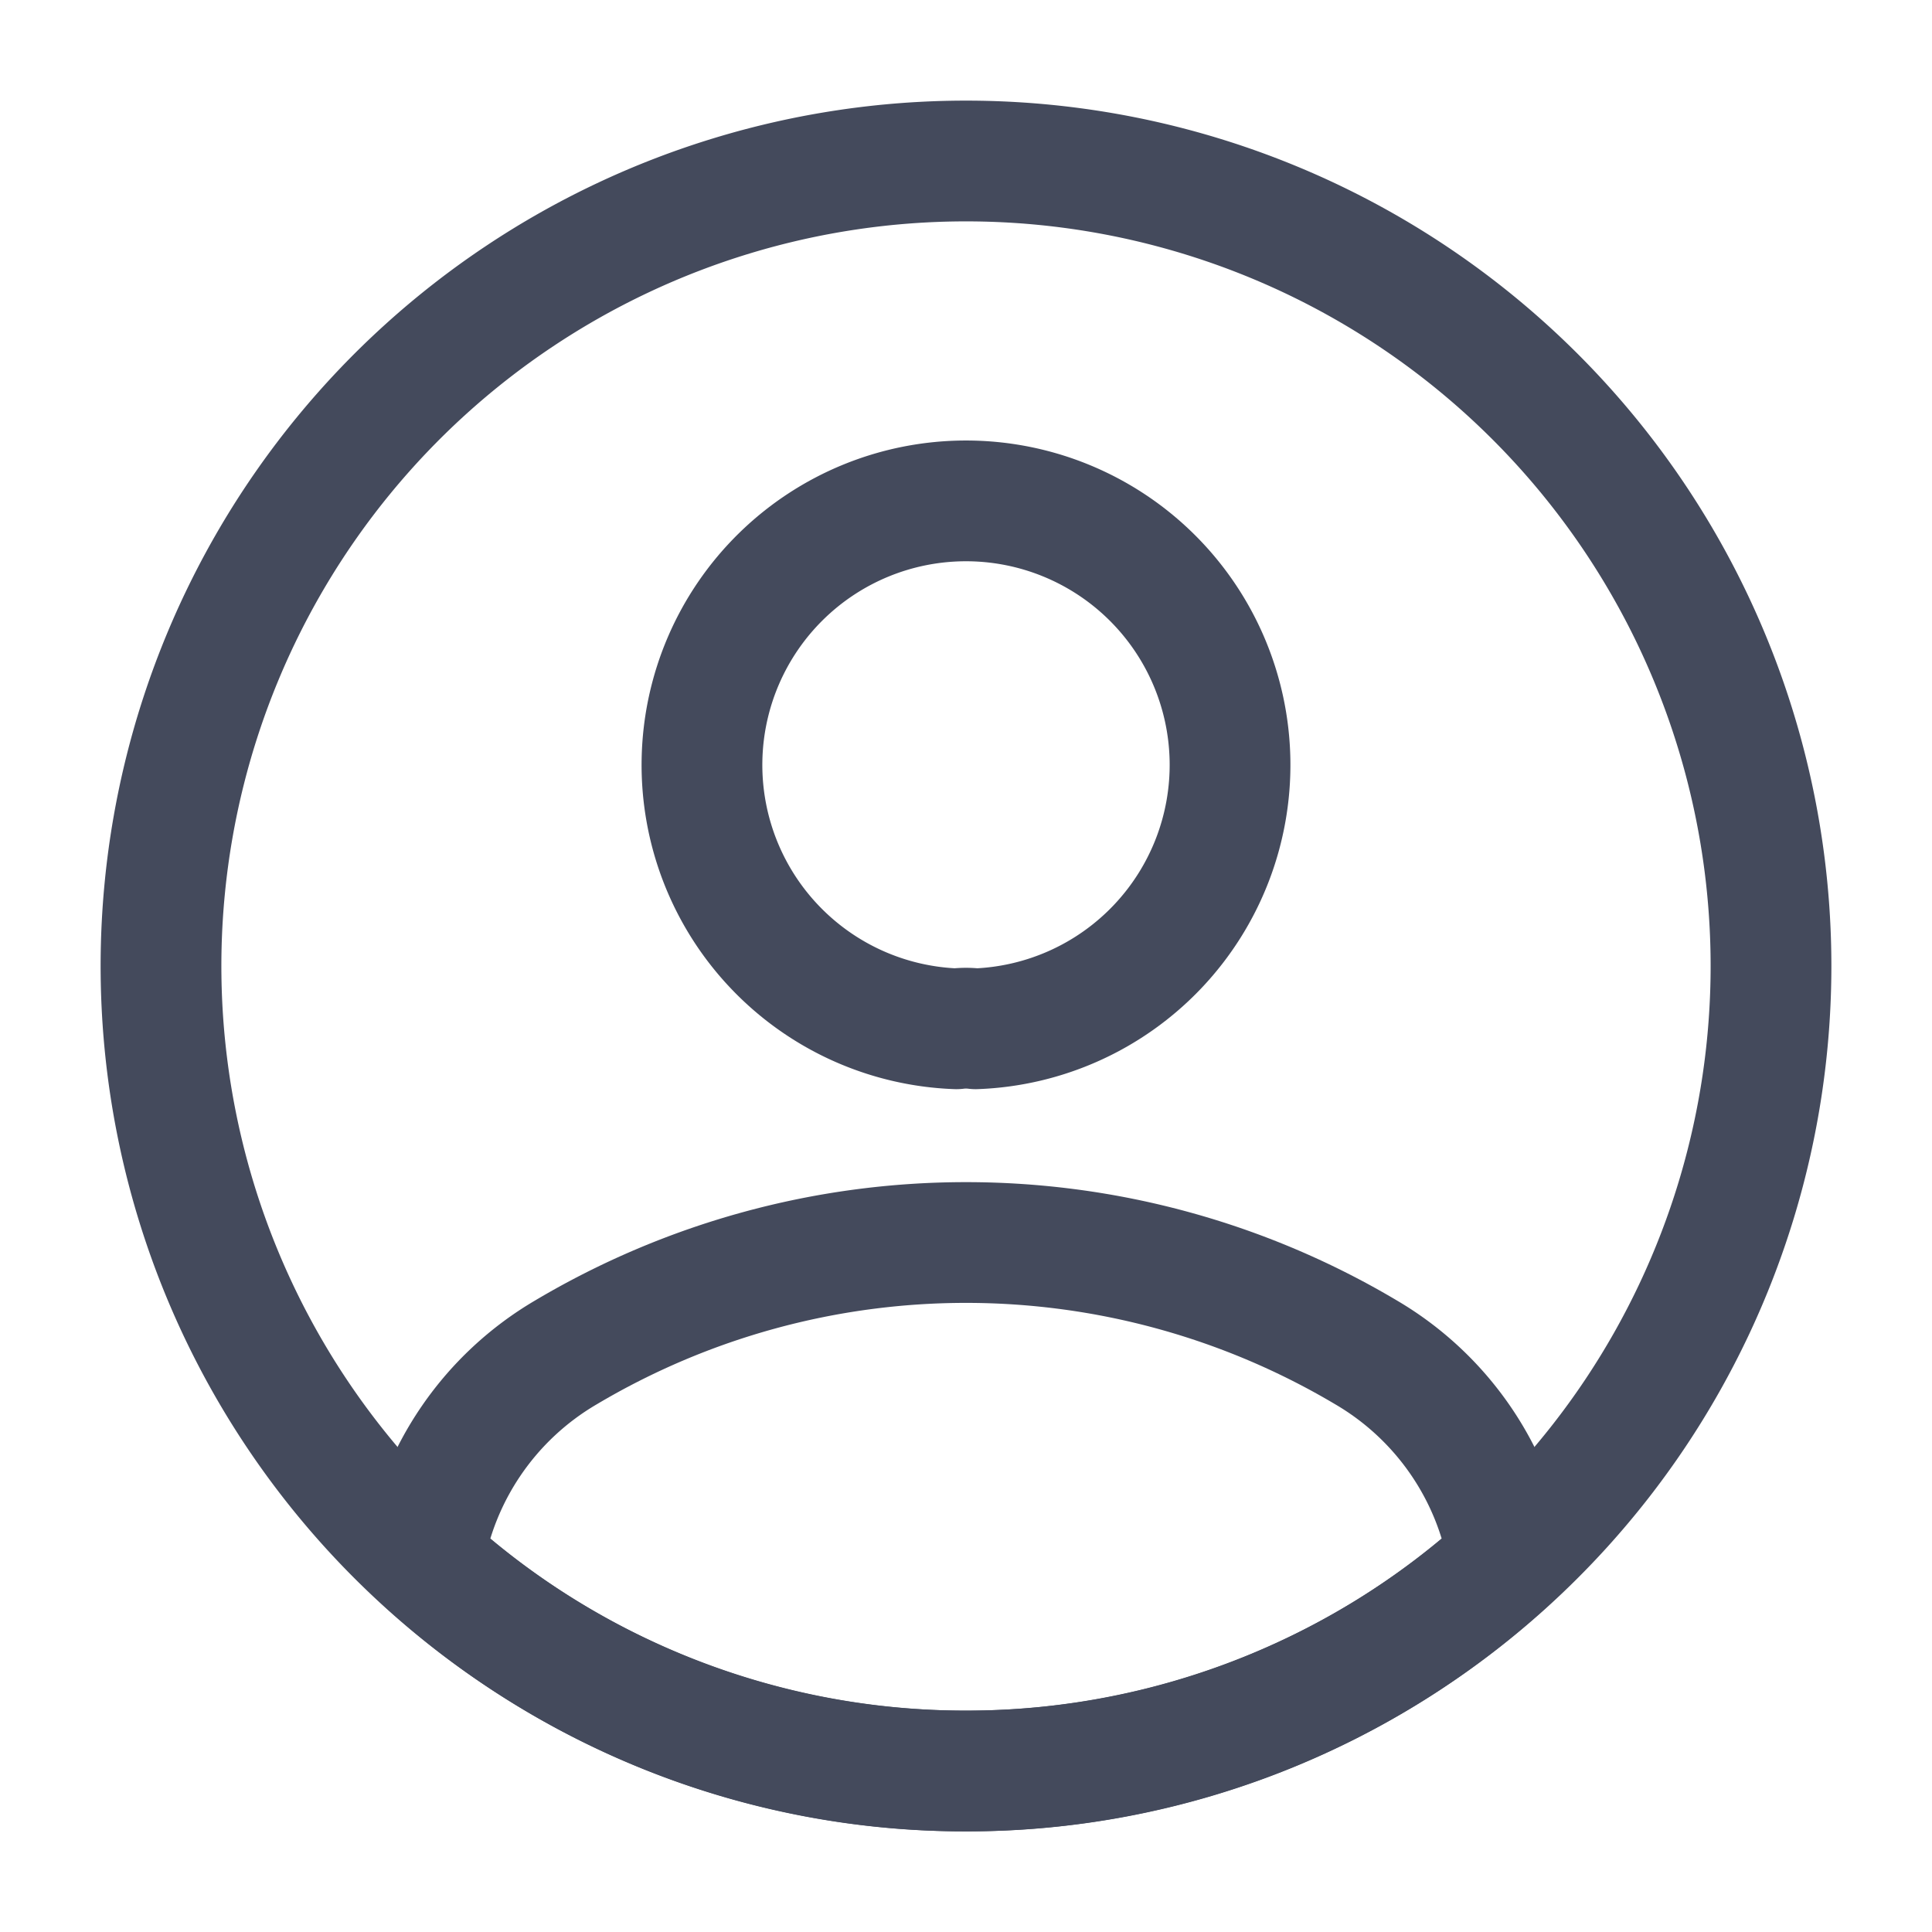
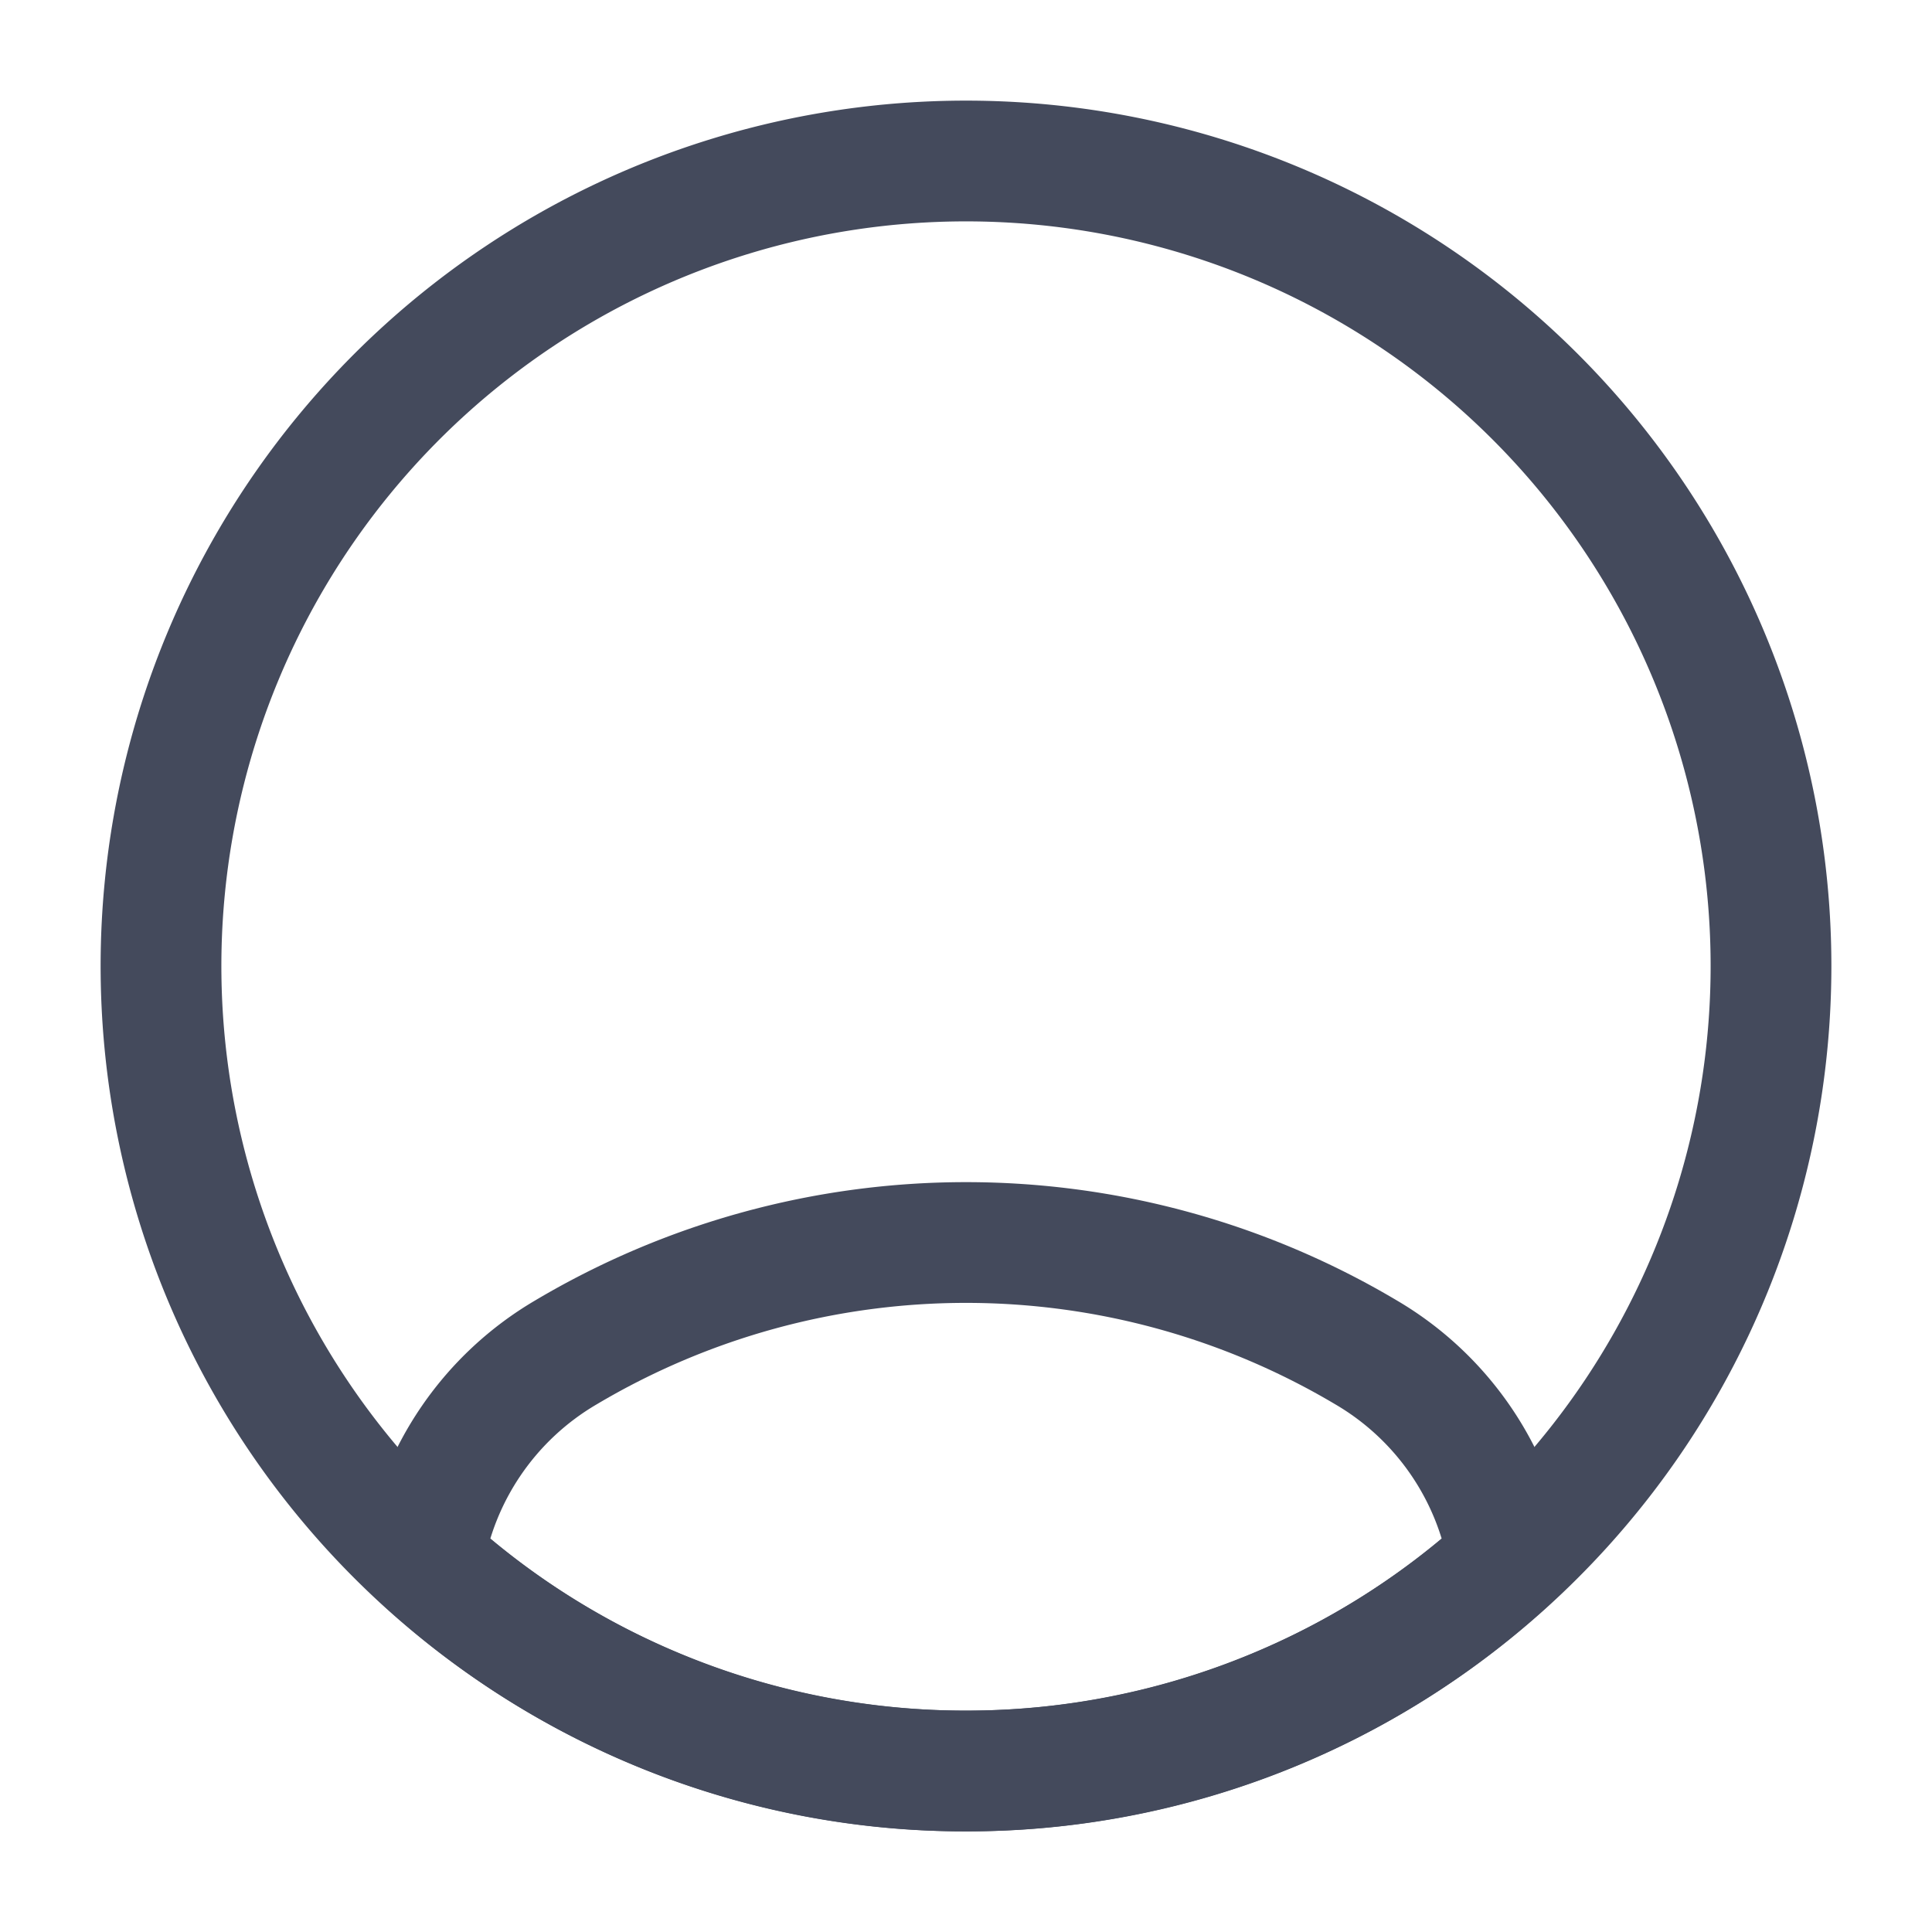
<svg xmlns="http://www.w3.org/2000/svg" width="24" height="24" viewBox="0 0 24 24">
-   <path d="M3.4 6.55a.963.963 0 0 0-.24 0 3.28 3.28 0 1 1 .24 0z" transform="translate(8.72 6.23)" style="stroke:#444a5c;stroke-linecap:round;stroke-linejoin:round;stroke-width:1.5px;fill:none" />
  <path data-name="Vector" d="M13.48 3.945a9.934 9.934 0 0 1-6.74 2.62A9.934 9.934 0 0 1 0 3.945a3.679 3.679 0 0 1 1.77-2.58 9.73 9.73 0 0 1 9.94 0 3.679 3.679 0 0 1 1.77 2.58z" transform="translate(5.26 15.435)" style="stroke:#444a5c;stroke-linecap:round;stroke-linejoin:round;stroke-width:1.5px;fill:none" />
  <path data-name="Vector" d="M20 10A10 10 0 1 1 10 0a10 10 0 0 1 10 10z" transform="translate(2 2)" style="stroke:#444a5c;stroke-linecap:round;stroke-linejoin:round;stroke-width:1.5px;fill:none" />
</svg>